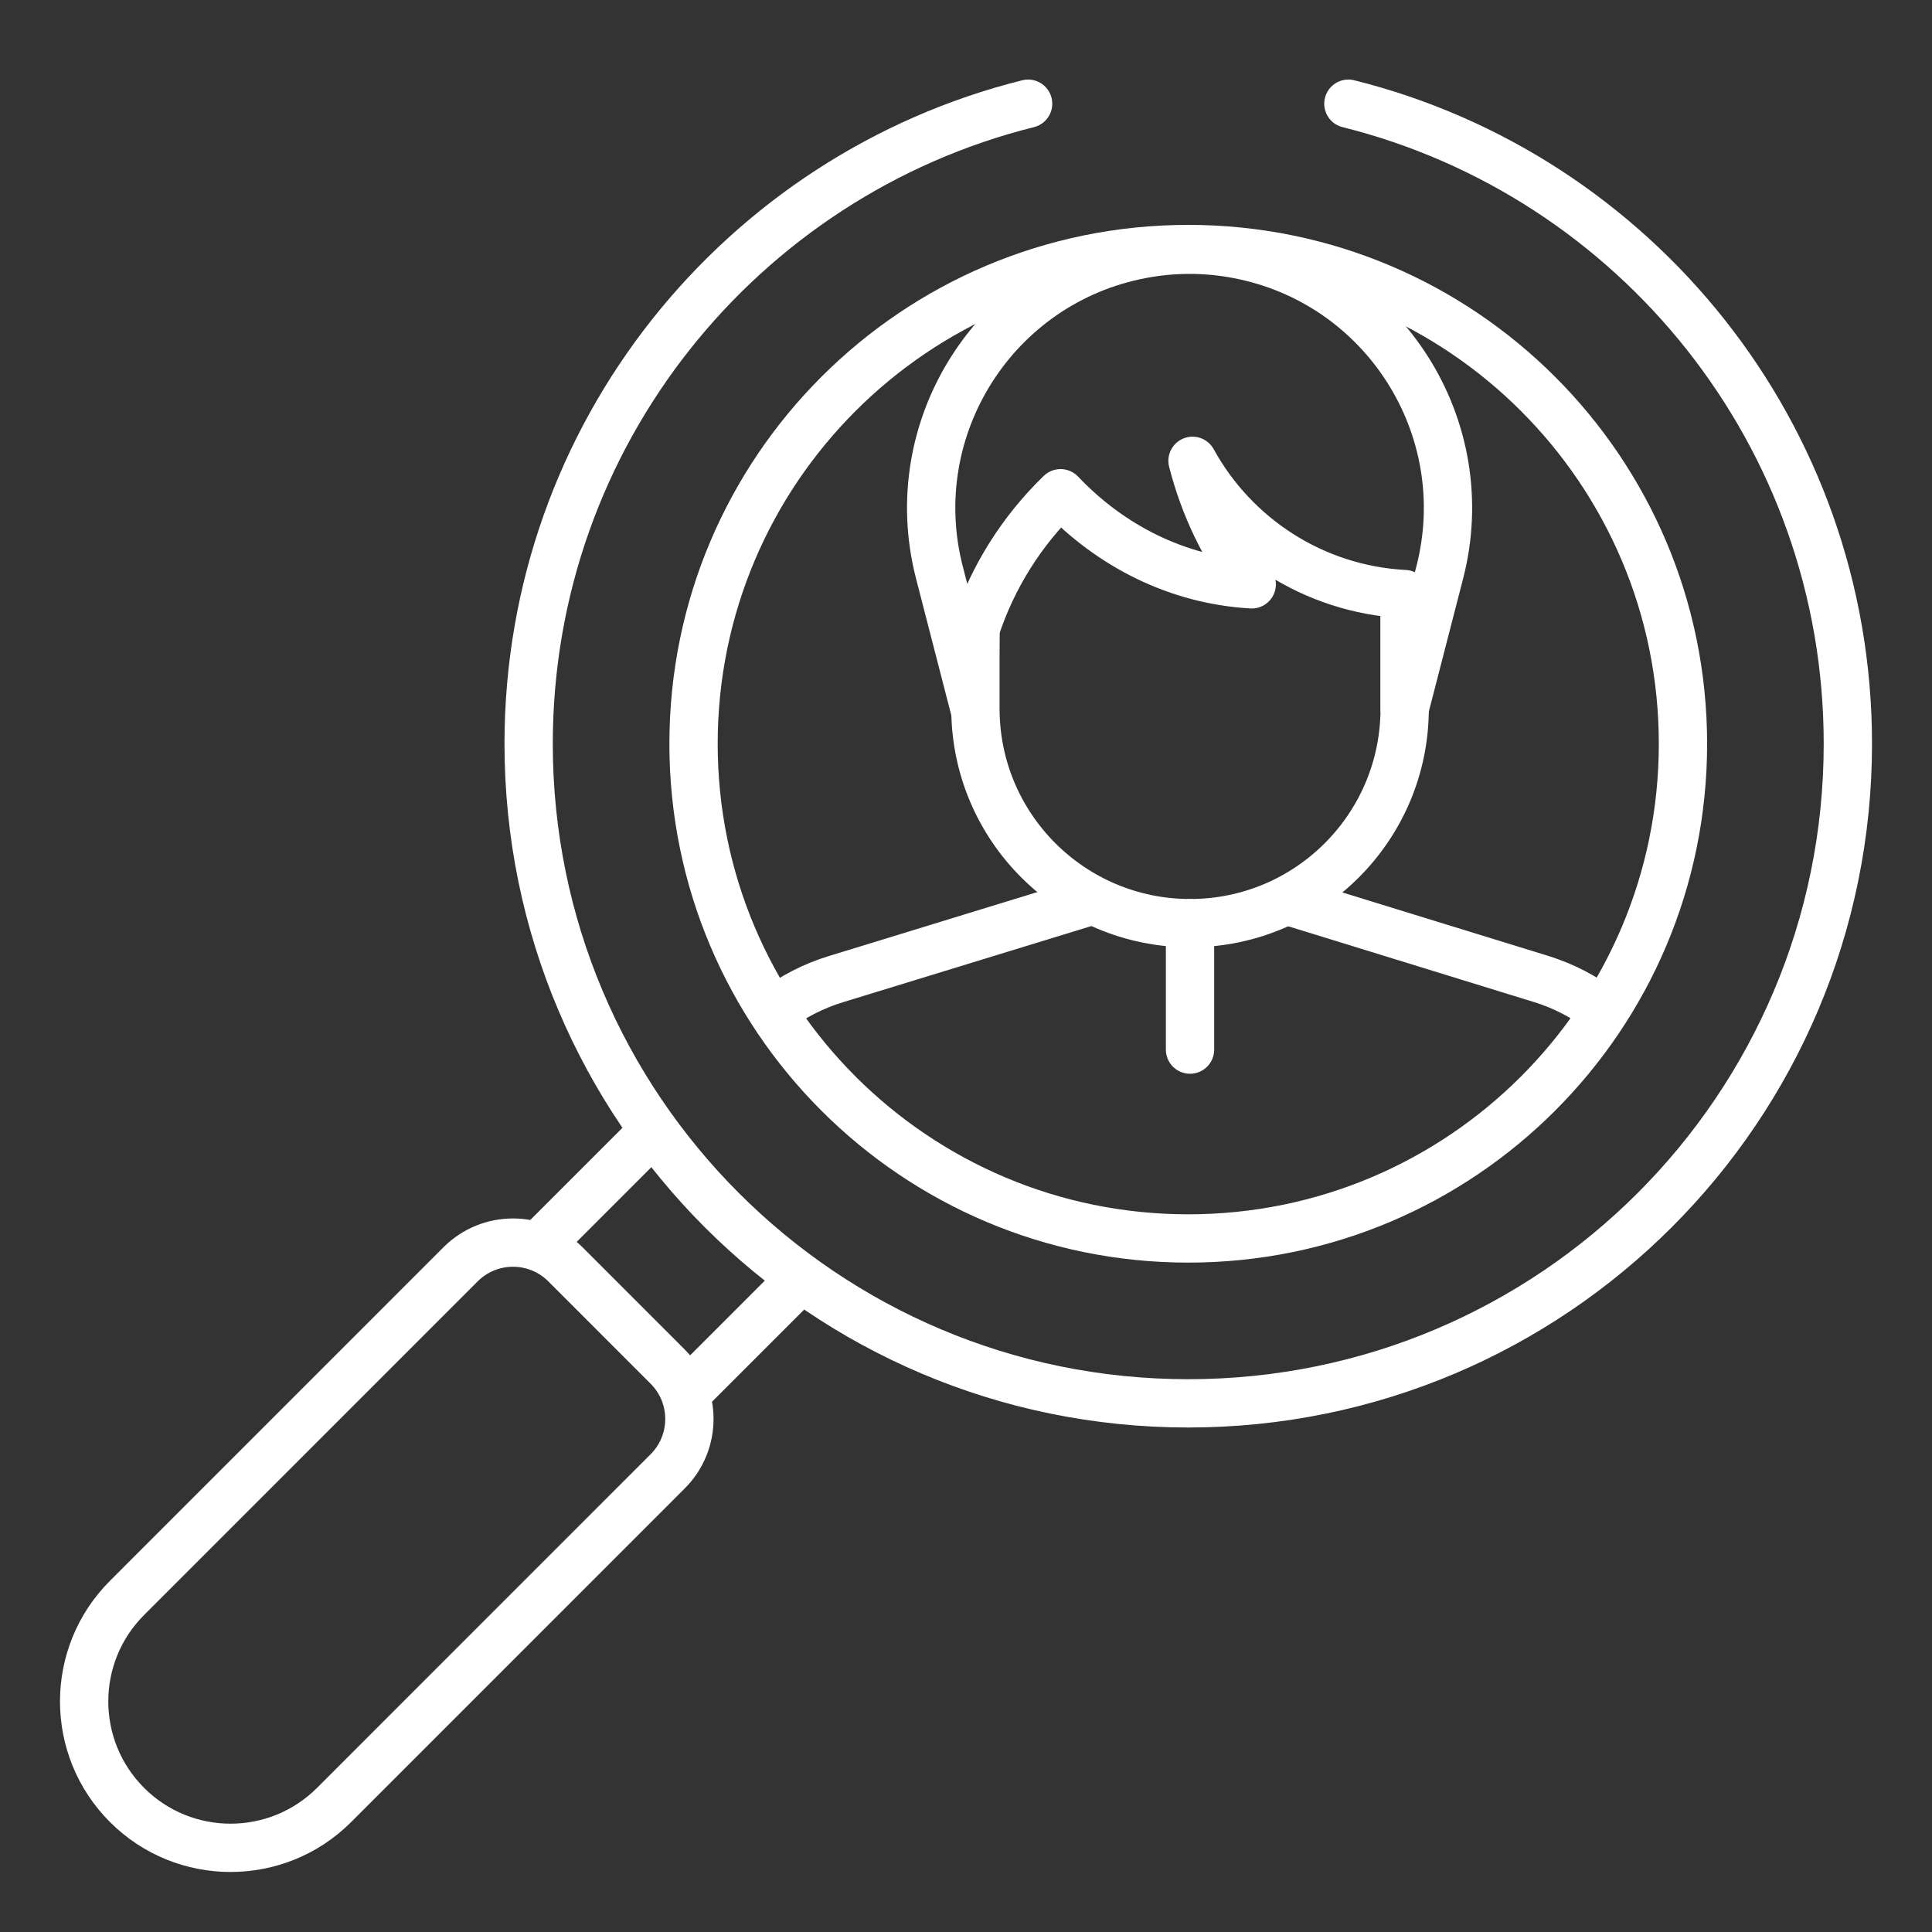
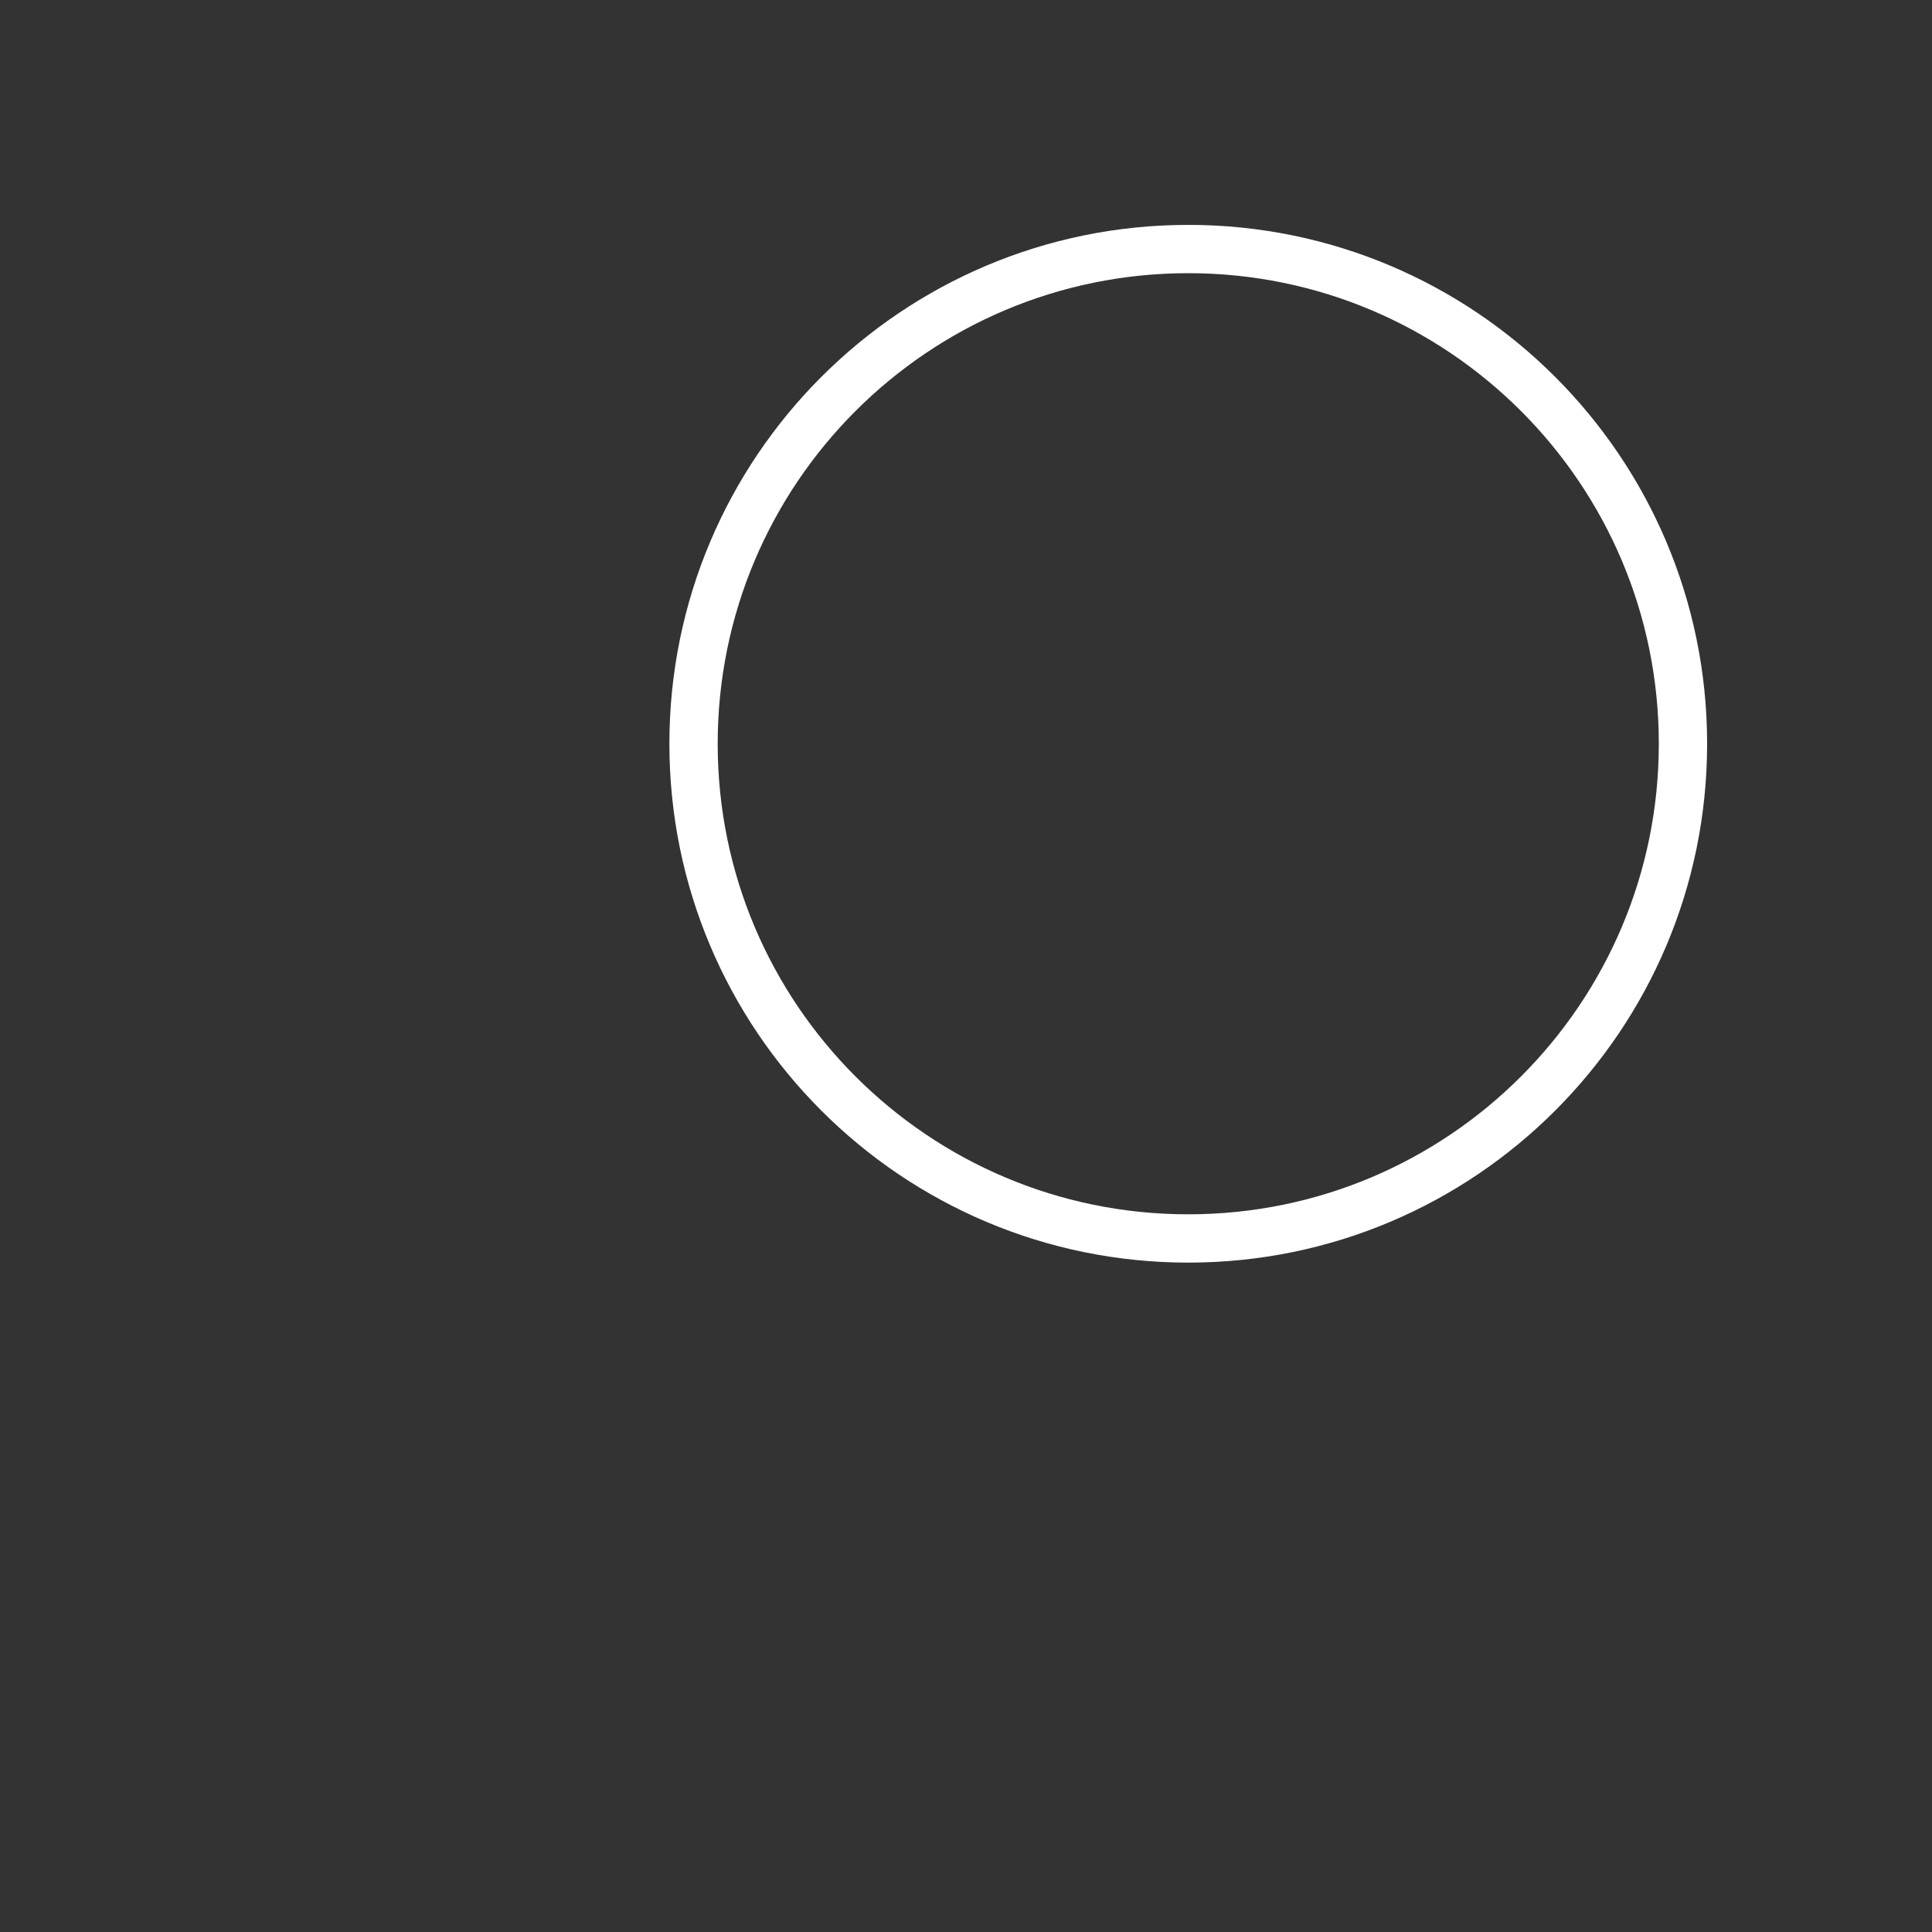
<svg xmlns="http://www.w3.org/2000/svg" width="40" height="40" viewBox="0 0 40 40" fill="none">
  <rect x="0" y="0" width="40" height="40" fill="#333333" stroke="none" />
  <g clip-path="url(#clip0_3334_4448)">
-     <path d="M11.162 25.782L13.417 23.527M16.473 26.583L14.218 28.838M27.917 2.147C33.857 3.629 38.258 9 38.258 15.399C38.258 22.941 32.144 29.055 24.601 29.055C17.059 29.055 10.945 22.941 10.945 15.399C10.945 9 15.346 3.629 21.286 2.147M2.63 37.37C3.814 38.553 5.733 38.553 6.917 37.37L13.823 30.463C14.423 29.864 14.423 28.893 13.823 28.294L11.706 26.176C11.107 25.577 10.136 25.577 9.536 26.176L2.63 33.083C1.446 34.266 1.446 36.186 2.63 37.37Z" stroke="white" stroke-miterlimit="10" stroke-linecap="round" stroke-linejoin="round" />
-     <path d="M16.02 20.934C16.404 20.639 16.839 20.415 17.303 20.273L22.497 18.68M26.754 18.68L31.908 20.269C32.368 20.411 32.799 20.634 33.181 20.927M24.638 19.115V21.731M29.082 12.3C27.186 12.201 25.553 11.112 24.69 9.541C24.933 10.493 25.356 11.361 25.916 12.098C24.384 12.01 22.999 11.309 21.958 10.212C21.159 10.984 20.546 11.949 20.194 13.031L20.176 14.67L19.45 11.855C18.677 8.858 20.602 5.833 23.643 5.263C24.295 5.14 24.963 5.14 25.614 5.263C28.656 5.833 30.581 8.858 29.808 11.855L29.082 14.67V12.3H29.082Z" stroke="white" stroke-miterlimit="10" stroke-linecap="round" stroke-linejoin="round" />
-     <path d="M20.195 12.725V14.67C20.195 17.124 22.185 19.113 24.639 19.113C27.093 19.113 29.082 17.124 29.082 14.67V12.725" stroke="white" stroke-miterlimit="10" stroke-linecap="round" stroke-linejoin="round" />
    <path d="M24.602 25.641C30.258 25.641 34.844 21.055 34.844 15.399C34.844 9.742 30.258 5.156 24.602 5.156C18.945 5.156 14.359 9.742 14.359 15.399C14.359 21.055 18.945 25.641 24.602 25.641Z" stroke="white" stroke-miterlimit="10" stroke-linecap="round" stroke-linejoin="round" />
  </g>
  <defs>
    <clipPath id="clip0_3334_4448">
      <rect width="38" height="38" fill="white" transform="translate(1 1)" />
    </clipPath>
  </defs>
</svg>